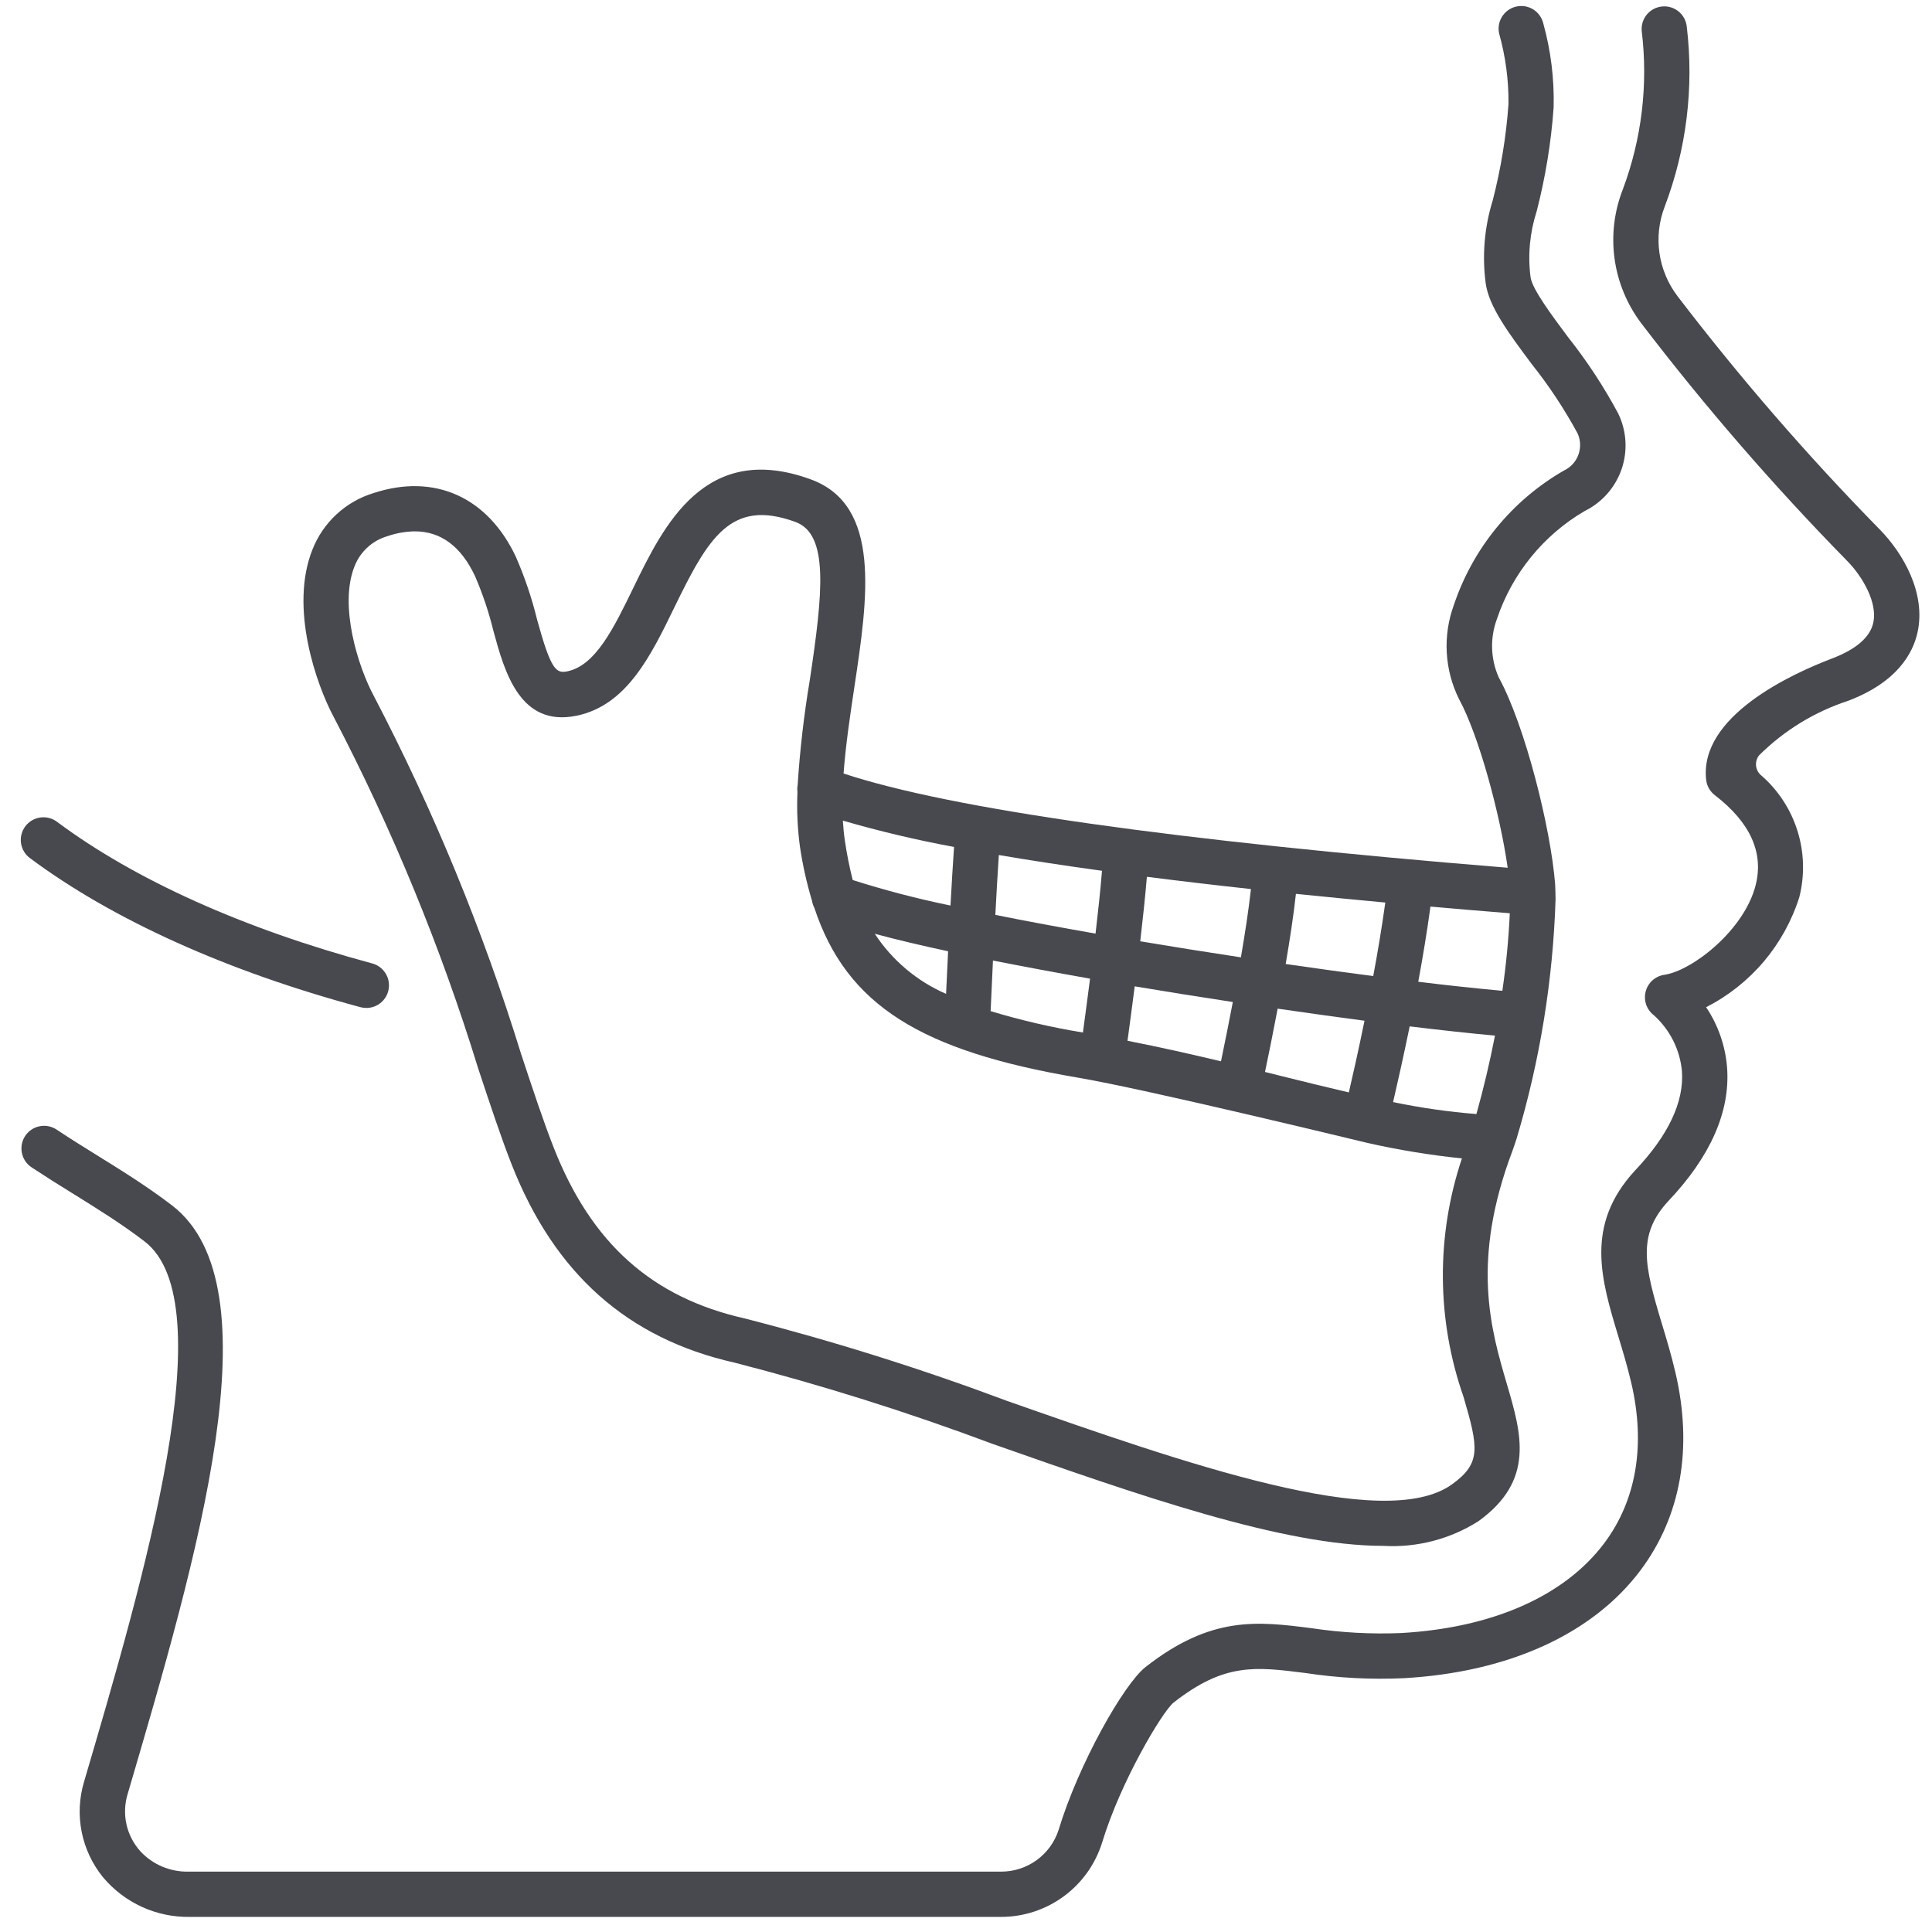
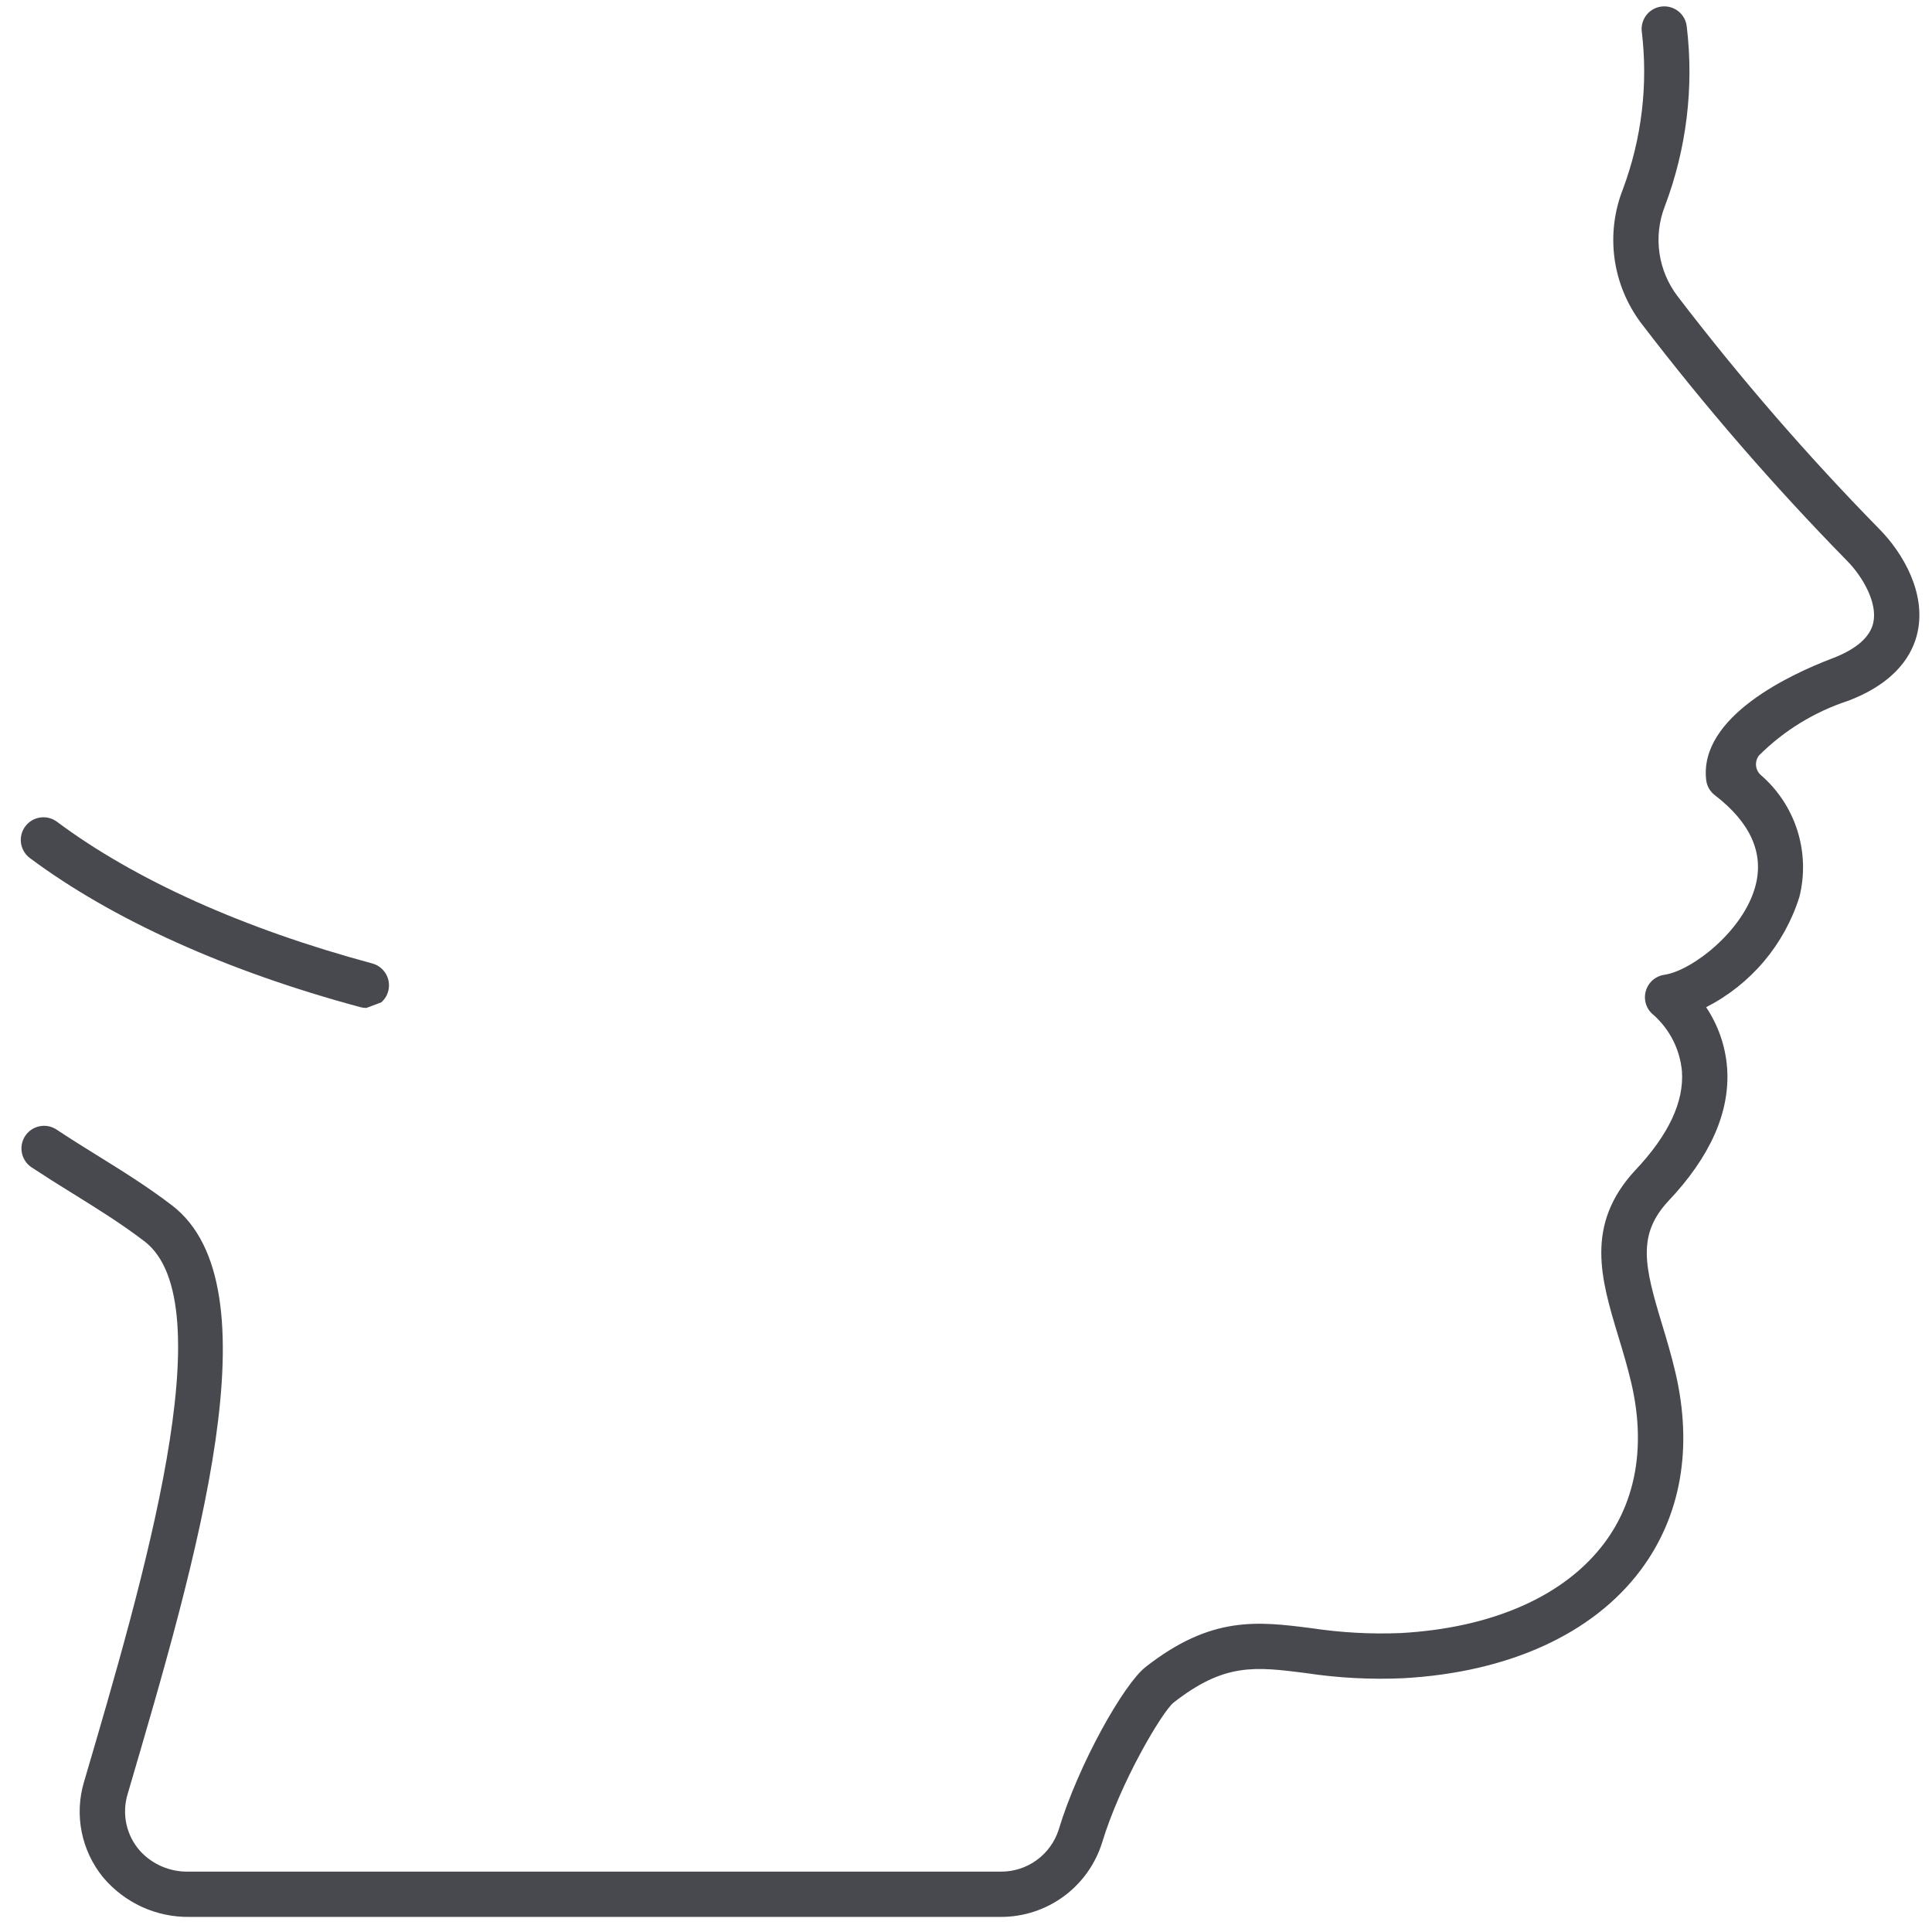
<svg xmlns="http://www.w3.org/2000/svg" width="64" height="64" viewBox="0 0 64 64" fill="none">
  <g clip-path="url(#clip0_373_7)">
-     <path d="M12.136 33.39C12.07 33.39 12.004 33.381 11.94 33.364C7.514 32.174 3.728 30.464 0.99 28.425C0.831 28.306 0.725 28.128 0.696 27.932C0.668 27.735 0.718 27.535 0.837 27.375C0.956 27.215 1.134 27.11 1.331 27.081C1.528 27.052 1.728 27.103 1.887 27.222C4.473 29.151 8.084 30.772 12.33 31.915C12.506 31.962 12.658 32.072 12.759 32.223C12.861 32.375 12.903 32.557 12.879 32.738C12.856 32.919 12.767 33.084 12.63 33.204C12.493 33.324 12.318 33.39 12.136 33.39Z" fill="#48494F" />
+     <path d="M12.136 33.39C12.07 33.39 12.004 33.381 11.94 33.364C7.514 32.174 3.728 30.464 0.99 28.425C0.831 28.306 0.725 28.128 0.696 27.932C0.668 27.735 0.718 27.535 0.837 27.375C0.956 27.215 1.134 27.11 1.331 27.081C1.528 27.052 1.728 27.103 1.887 27.222C4.473 29.151 8.084 30.772 12.33 31.915C12.506 31.962 12.658 32.072 12.759 32.223C12.861 32.375 12.903 32.557 12.879 32.738C12.856 32.919 12.767 33.084 12.63 33.204Z" fill="#48494F" />
    <path d="M33.16 63.5H6.289C5.742 63.509 5.2 63.396 4.702 63.169C4.205 62.941 3.765 62.606 3.413 62.187C3.059 61.752 2.817 61.237 2.706 60.687C2.596 60.137 2.622 59.568 2.782 59.031C4.757 52.312 7.447 43.158 4.786 41.121C4.027 40.54 3.21 40.033 2.421 39.543C1.954 39.257 1.493 38.964 1.036 38.663C0.873 38.551 0.761 38.38 0.724 38.186C0.686 37.992 0.727 37.791 0.836 37.627C0.946 37.463 1.116 37.348 1.31 37.309C1.503 37.269 1.705 37.308 1.87 37.416C2.305 37.706 2.756 37.986 3.211 38.269C4.032 38.778 4.881 39.304 5.698 39.93C9.177 42.594 6.548 51.53 4.232 59.417C4.13 59.745 4.115 60.093 4.188 60.429C4.262 60.764 4.422 61.074 4.652 61.329C4.855 61.546 5.1 61.718 5.373 61.833C5.647 61.949 5.941 62.006 6.237 62H33.16C33.585 62.002 33.999 61.868 34.342 61.618C34.686 61.368 34.941 61.016 35.07 60.611C35.728 58.438 37.226 55.788 37.946 55.224C40.126 53.515 41.661 53.709 43.44 53.935C44.421 54.083 45.414 54.138 46.405 54.097C49.439 53.928 51.832 52.87 53.145 51.117C54.209 49.696 54.518 47.861 54.038 45.809C53.913 45.274 53.759 44.765 53.61 44.273C53.036 42.376 52.494 40.584 54.16 38.777C55.27 37.606 55.791 36.499 55.716 35.48C55.649 34.765 55.314 34.102 54.778 33.624C54.662 33.534 54.576 33.412 54.529 33.272C54.483 33.133 54.478 32.983 54.516 32.842C54.553 32.7 54.632 32.572 54.741 32.474C54.851 32.377 54.987 32.313 55.132 32.292C56.053 32.157 57.766 30.828 58.154 29.338C58.437 28.256 57.984 27.247 56.808 26.343C56.729 26.283 56.663 26.207 56.613 26.122C56.564 26.036 56.532 25.941 56.52 25.843C56.27 23.73 59.355 22.32 60.689 21.813C61.489 21.509 61.951 21.108 62.056 20.624C62.199 19.967 61.706 19.104 61.188 18.579C58.755 16.097 56.477 13.468 54.367 10.707C53.895 10.081 53.591 9.345 53.484 8.569C53.378 7.793 53.472 7.003 53.758 6.274C54.386 4.597 54.601 2.794 54.383 1.018C54.368 0.821 54.431 0.627 54.558 0.476C54.685 0.326 54.866 0.232 55.062 0.214C55.258 0.196 55.453 0.255 55.606 0.38C55.758 0.505 55.855 0.684 55.876 0.88C56.118 2.898 55.867 4.945 55.145 6.845C54.956 7.335 54.897 7.865 54.972 8.385C55.047 8.905 55.254 9.397 55.573 9.815C57.641 12.519 59.872 15.094 62.255 17.525C63.052 18.331 63.803 19.652 63.522 20.942C63.372 21.638 62.849 22.597 61.222 23.215C60.109 23.579 59.097 24.199 58.268 25.026C58.196 25.121 58.161 25.239 58.171 25.358C58.181 25.477 58.235 25.588 58.323 25.669C58.892 26.157 59.313 26.795 59.539 27.509C59.766 28.224 59.789 28.988 59.606 29.715C59.359 30.498 58.959 31.224 58.429 31.851C57.899 32.477 57.249 32.992 56.518 33.365C56.917 33.961 57.156 34.65 57.212 35.365C57.32 36.824 56.662 38.315 55.256 39.797C54.228 40.913 54.477 41.947 55.047 43.834C55.203 44.349 55.364 44.882 55.5 45.464C56.084 47.961 55.685 50.225 54.347 52.014C52.764 54.128 49.974 55.399 46.49 55.593C45.408 55.642 44.324 55.585 43.253 55.422C41.573 55.209 40.56 55.081 38.873 56.403C38.502 56.708 37.123 59.01 36.507 61.044C36.283 61.756 35.838 62.379 35.236 62.821C34.634 63.262 33.907 63.5 33.16 63.5Z" fill="#48494F" />
-     <path d="M53.604 13.695C53.124 12.801 52.566 11.952 51.936 11.158C51.383 10.415 50.755 9.573 50.701 9.179C50.607 8.447 50.677 7.703 50.904 7C51.195 5.872 51.384 4.719 51.466 3.557C51.49 2.616 51.374 1.677 51.122 0.77C51.074 0.577 50.952 0.41 50.782 0.307C50.612 0.204 50.408 0.173 50.214 0.22C50.021 0.268 49.855 0.39 49.752 0.56C49.649 0.73 49.617 0.934 49.665 1.127C49.875 1.881 49.978 2.66 49.971 3.441C49.894 4.523 49.718 5.595 49.447 6.644C49.173 7.529 49.094 8.463 49.215 9.382C49.322 10.159 49.976 11.036 50.734 12.052C51.308 12.773 51.817 13.542 52.257 14.352C52.361 14.576 52.371 14.832 52.286 15.064C52.202 15.296 52.028 15.485 51.804 15.589C50.084 16.58 48.787 18.167 48.158 20.05C47.975 20.552 47.896 21.087 47.926 21.621C47.956 22.155 48.093 22.677 48.331 23.156C48.996 24.375 49.697 27 49.944 28.745C38.884 27.845 31.492 26.795 27.944 25.624C28.013 24.698 28.157 23.724 28.301 22.767C28.747 19.803 29.208 16.739 26.858 15.88C23.35 14.598 21.981 17.415 20.981 19.471C20.337 20.796 19.731 22.047 18.793 22.239C18.421 22.316 18.249 22.194 17.789 20.515C17.616 19.807 17.381 19.114 17.089 18.446C16.156 16.462 14.392 15.671 12.374 16.334C11.917 16.473 11.498 16.713 11.148 17.037C10.797 17.361 10.525 17.761 10.35 18.205C9.582 20.127 10.478 22.678 11.059 23.759C13.002 27.483 14.601 31.375 15.839 35.389C16.246 36.619 16.598 37.681 16.955 38.589C18.377 42.196 20.79 44.339 24.33 45.139C27.222 45.882 30.072 46.779 32.869 47.827C37.785 49.553 42.504 51.209 45.831 51.209C46.937 51.272 48.034 50.987 48.97 50.395C50.854 49.042 50.4 47.495 49.92 45.858C49.385 44.038 48.72 41.779 50.103 38.12C50.123 38.068 50.221 37.781 50.24 37.717C51.011 35.141 51.444 32.477 51.53 29.79C51.53 29.714 51.522 29.372 51.516 29.29C51.369 27.427 50.52 24.035 49.648 22.44C49.374 21.825 49.354 21.126 49.591 20.495C50.096 18.998 51.124 17.734 52.486 16.933C52.772 16.793 53.028 16.599 53.239 16.361C53.45 16.123 53.612 15.846 53.716 15.546C53.82 15.245 53.863 14.927 53.844 14.609C53.825 14.291 53.743 13.981 53.604 13.695ZM42.929 29.61C43.88 29.707 44.867 29.803 45.89 29.898C45.776 30.713 45.642 31.525 45.49 32.334C44.57 32.214 43.594 32.079 42.59 31.934C42.73 31.116 42.853 30.305 42.929 29.61ZM42.324 33.413C43.317 33.557 44.286 33.692 45.201 33.813C45.001 34.79 44.812 35.631 44.682 36.188C43.969 36.022 43.232 35.84 42.461 35.649L41.905 35.51C42.013 34.995 42.165 34.25 42.324 33.413ZM37.992 29.045C39.076 29.183 40.225 29.319 41.439 29.451C41.366 30.117 41.244 30.913 41.107 31.713C39.994 31.545 38.882 31.367 37.772 31.181C37.858 30.441 37.937 29.7 37.992 29.045ZM37.589 32.674C38.665 32.854 39.759 33.029 40.839 33.193C40.714 33.848 40.583 34.503 40.447 35.157C39.461 34.922 38.426 34.688 37.35 34.477C37.412 34.022 37.497 33.389 37.589 32.674ZM33.089 28.324C34.13 28.502 35.269 28.676 36.505 28.846C36.455 29.473 36.376 30.196 36.291 30.927C35.126 30.723 34.007 30.514 32.972 30.307C33.007 29.63 33.047 28.943 33.088 28.326L33.089 28.324ZM32.894 31.819C33.905 32.019 34.989 32.221 36.109 32.419C36.033 33.014 35.954 33.608 35.873 34.203C34.839 34.035 33.818 33.798 32.816 33.495C32.833 33.093 32.86 32.5 32.893 31.82L32.894 31.819ZM31.604 28.055C31.563 28.655 31.523 29.325 31.486 29.997C30.392 29.773 29.311 29.491 28.247 29.152C28.137 28.716 28.049 28.274 27.985 27.829C27.953 27.621 27.935 27.404 27.921 27.184C29.133 27.536 30.362 27.827 31.603 28.056L31.604 28.055ZM31.407 31.511C31.381 32.039 31.357 32.524 31.34 32.923C30.376 32.504 29.555 31.812 28.979 30.933C29.675 31.122 30.497 31.316 31.406 31.512L31.407 31.511ZM48.096 49.173C45.846 50.79 39.215 48.462 33.366 46.409C30.516 45.341 27.61 44.428 24.661 43.673C21.6 42.981 19.594 41.191 18.35 38.036C18.009 37.17 17.663 36.127 17.263 34.917C15.999 30.822 14.365 26.849 12.381 23.05C11.859 22.081 11.225 20.059 11.743 18.764C11.836 18.522 11.984 18.306 12.175 18.131C12.366 17.957 12.595 17.83 12.843 17.759C13.133 17.659 13.437 17.606 13.743 17.602C14.603 17.602 15.272 18.098 15.736 19.085C15.991 19.675 16.196 20.286 16.348 20.912C16.716 22.256 17.222 24.096 19.101 23.709C20.761 23.366 21.562 21.72 22.336 20.127C23.471 17.793 24.216 16.512 26.349 17.29C27.464 17.697 27.261 19.634 26.823 22.544C26.631 23.69 26.498 24.845 26.423 26.005C26.41 26.079 26.407 26.155 26.417 26.23C26.39 26.839 26.418 27.45 26.5 28.053C26.59 28.659 26.723 29.257 26.9 29.843C26.913 29.922 26.938 29.999 26.975 30.07C28.046 33.304 30.51 34.816 35.71 35.699C38.024 36.091 45.208 37.842 45.278 37.856C46.316 38.092 47.368 38.264 48.428 38.374C47.568 40.942 47.587 43.723 48.483 46.279C48.974 47.958 49.073 48.472 48.096 49.173ZM48.908 36.904C47.98 36.831 47.059 36.698 46.148 36.508C46.285 35.918 46.485 35.032 46.698 34C47.762 34.129 48.72 34.233 49.523 34.306C49.353 35.18 49.148 36.047 48.908 36.904ZM49.767 32.822C48.837 32.736 47.908 32.636 46.982 32.522C47.132 31.708 47.273 30.86 47.386 30.032C48.239 30.107 49.117 30.182 50.014 30.253C49.975 31.113 49.892 31.97 49.767 32.822Z" fill="#48494F" />
  </g>
  <defs>
    <clipPath id="clip0_373_7">
      <rect width="64" height="64" fill="white" />
    </clipPath>
  </defs>
</svg>